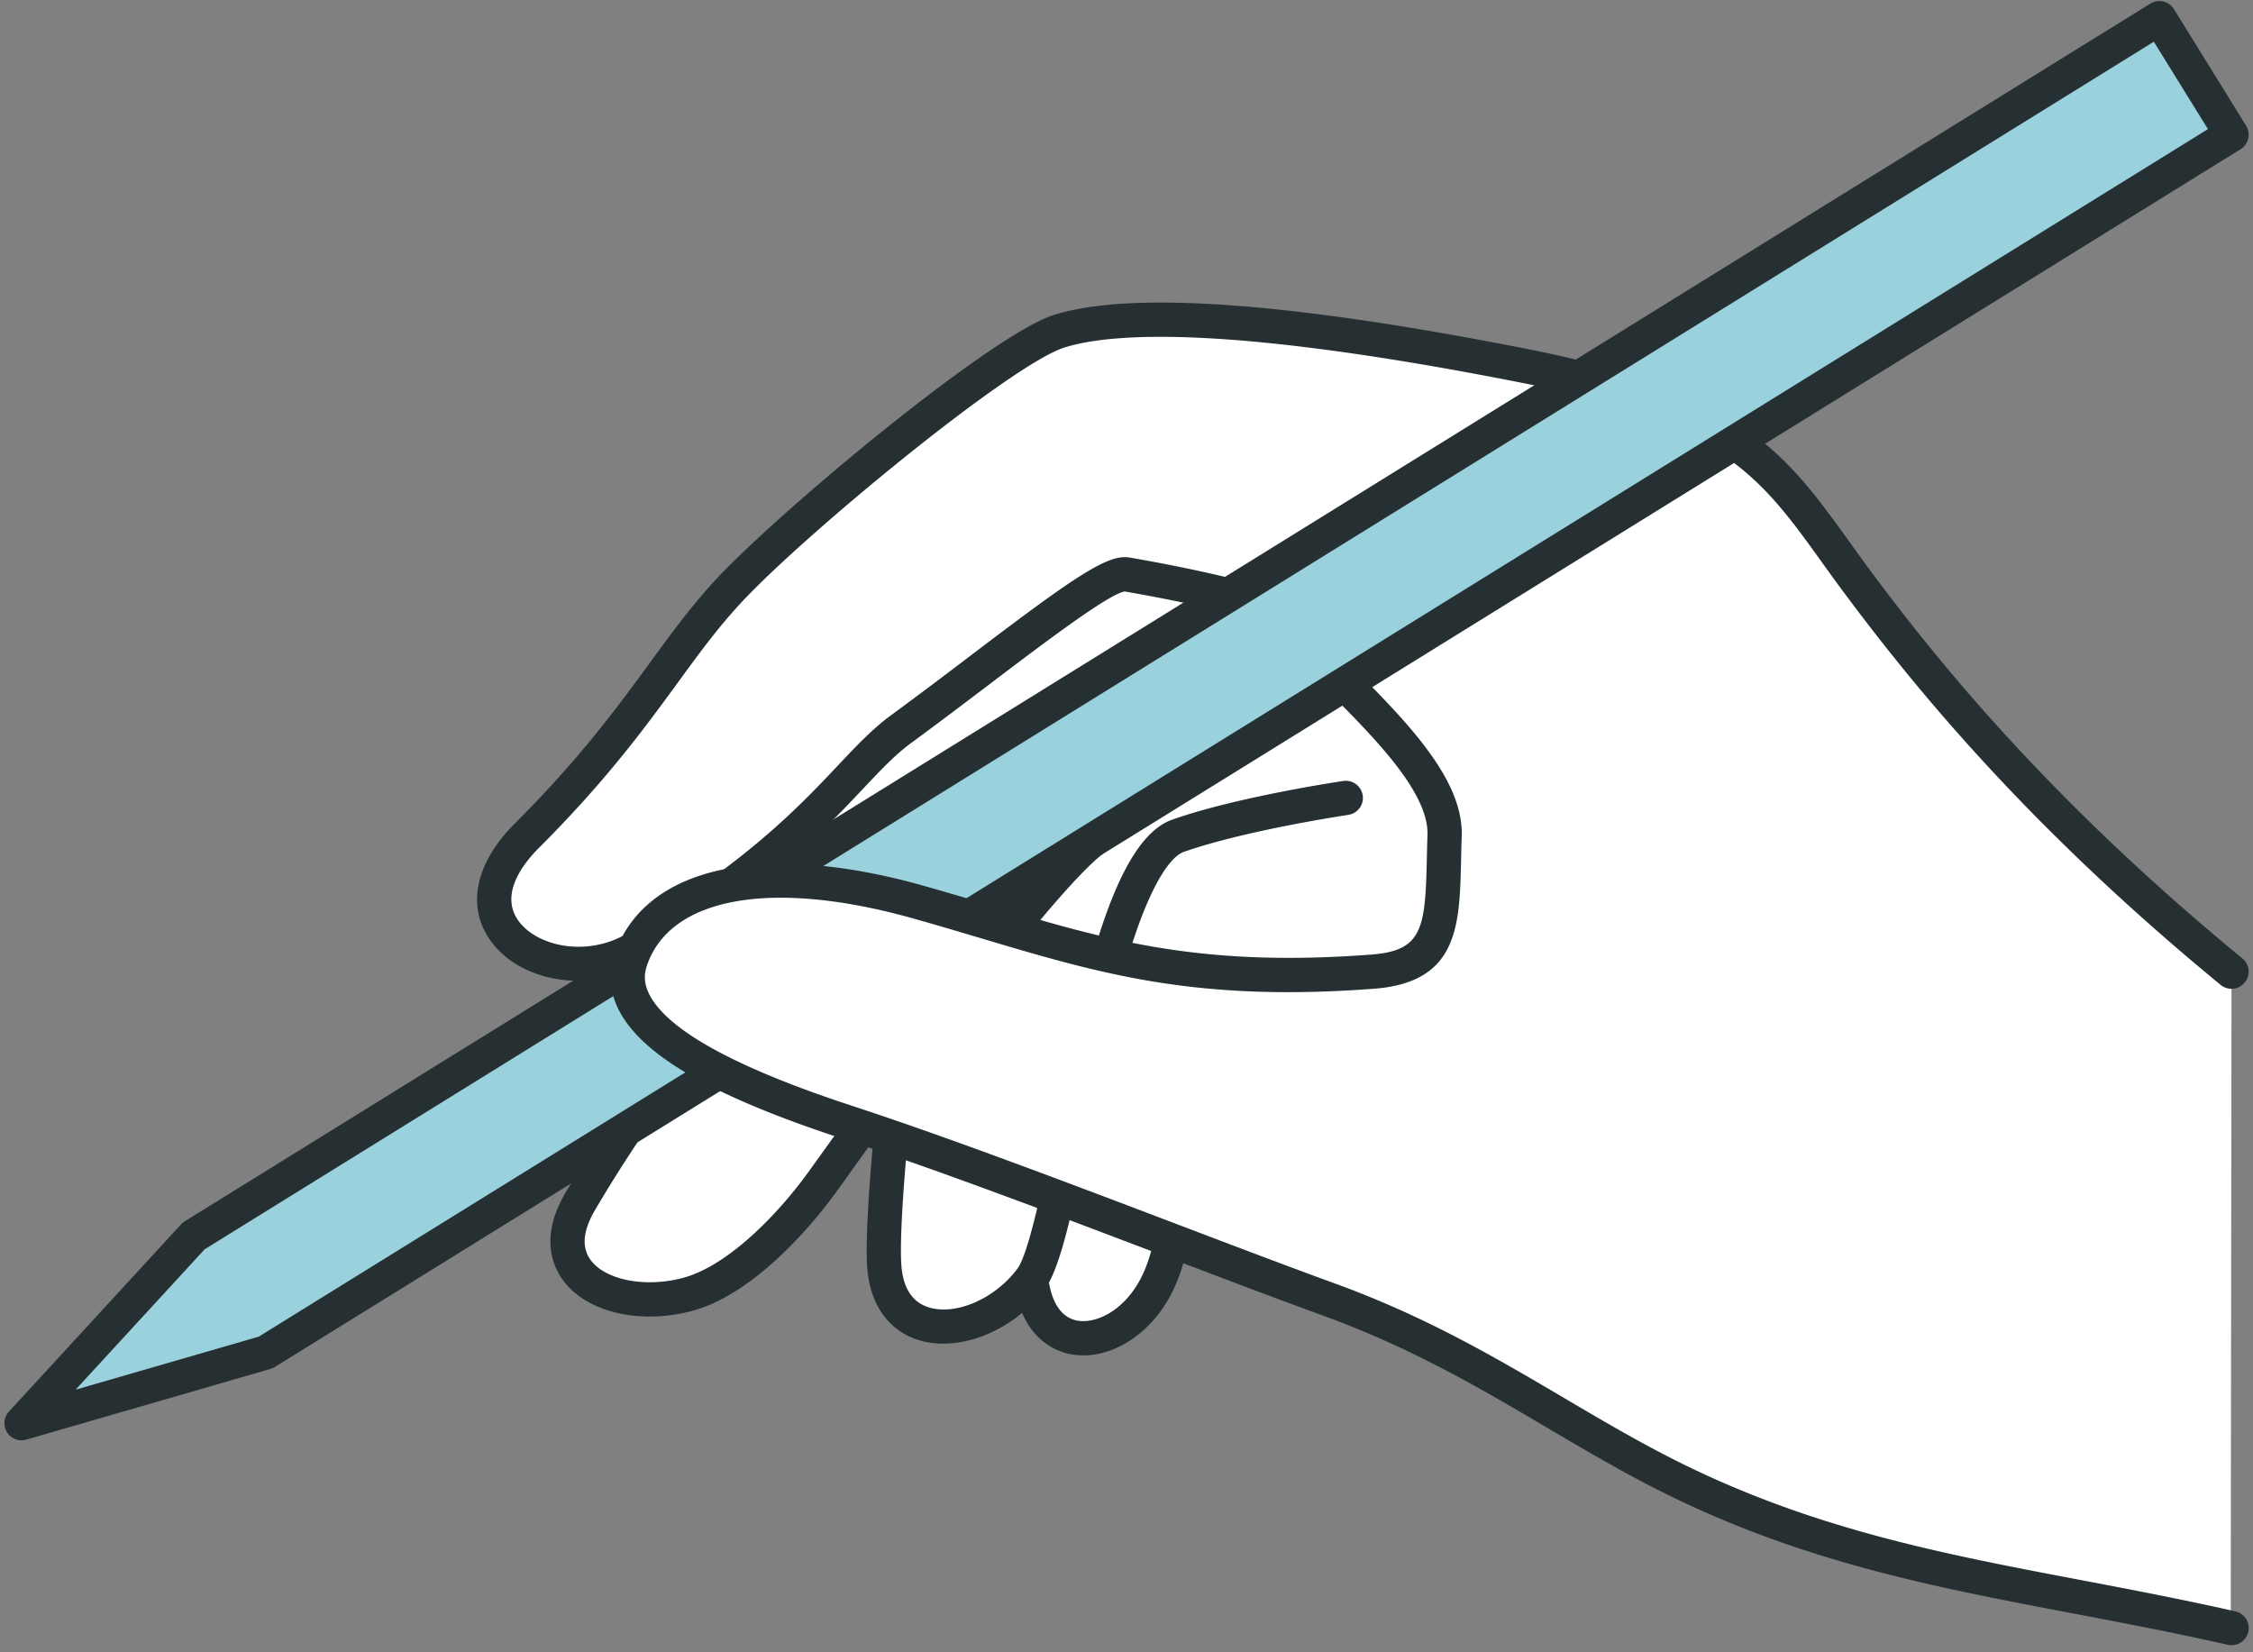
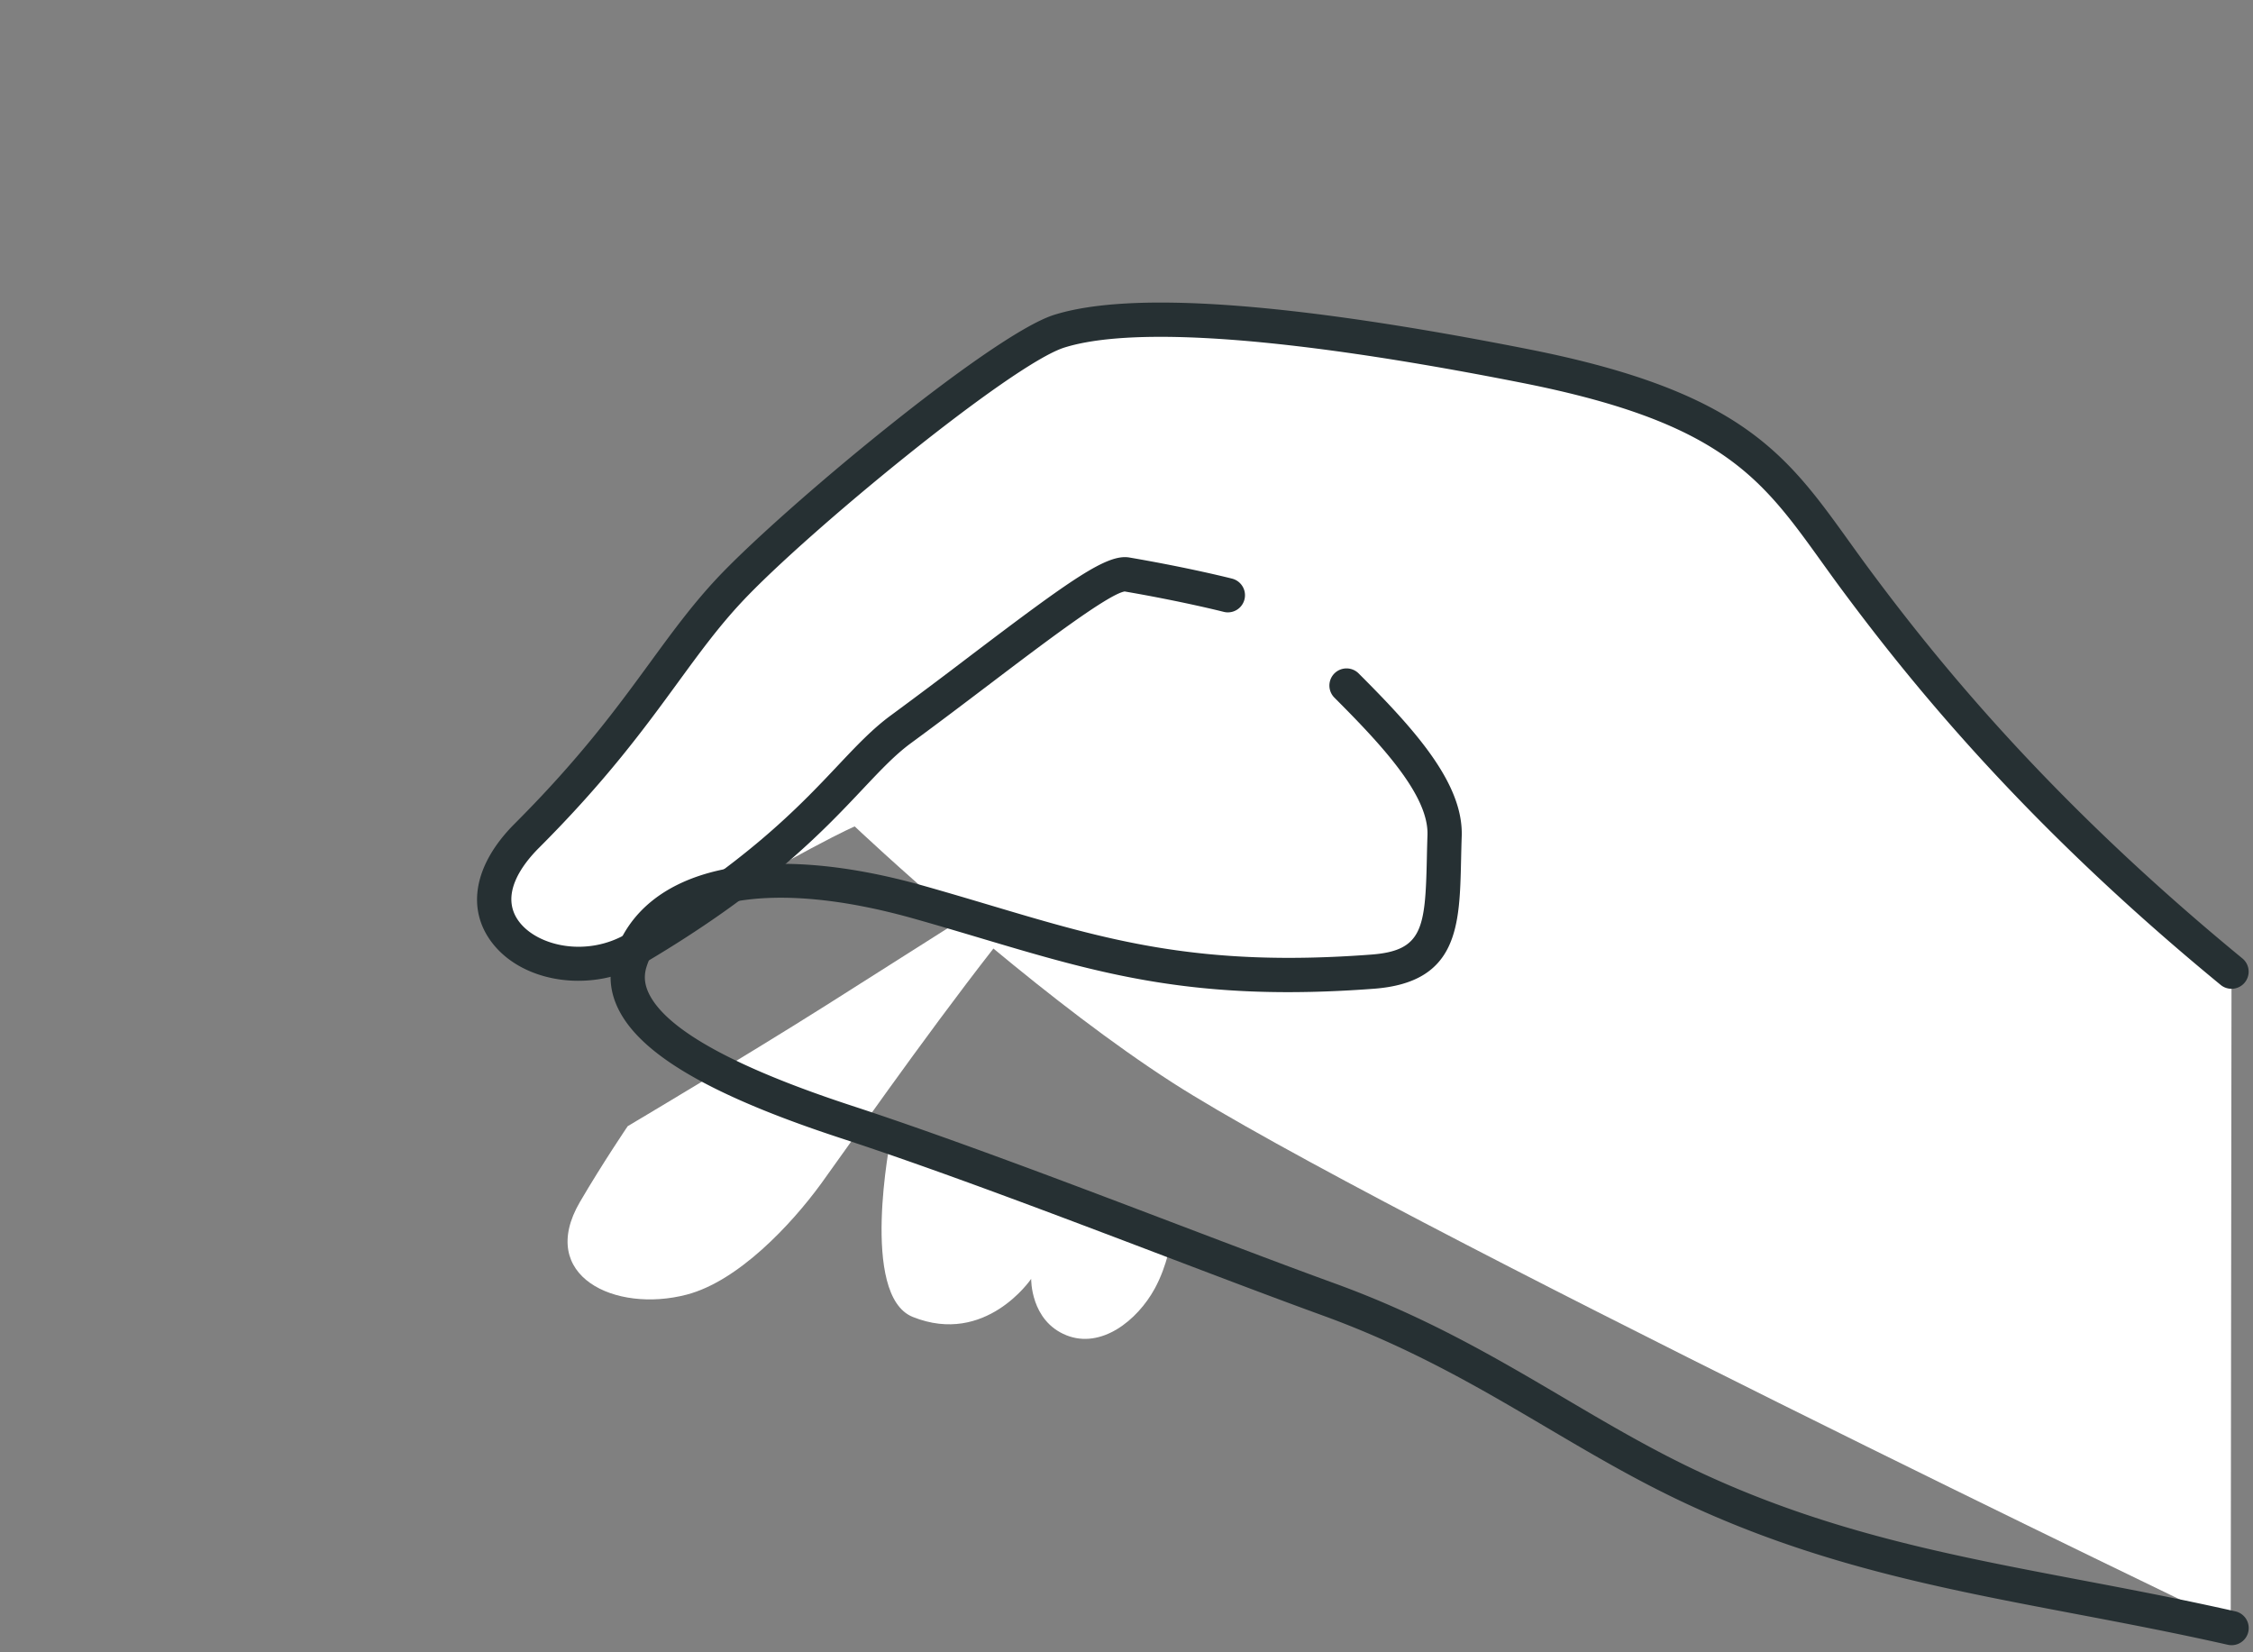
<svg xmlns="http://www.w3.org/2000/svg" xml:space="preserve" width="195" height="143" style="background-color:#ffffff00">
  <rect width="100%" height="100%" fill="#808080" stroke="none" />
  <path fill="#fff" d="M91.682 103.68 77.093 98.5s-2.716 13.621 1.91 15.476c6.315 2.533 10.247-3.298 10.247-3.298s-.08 3.63 3.044 4.883c3.016 1.21 6.14-1.273 7.651-4.04 1.105-2.022 1.407-4.182 1.407-4.182l-9.67-3.652v-.007Z" />
  <path fill="#fff" d="M160.756 50.36c-6.657-8.824-8.877-14.756-28.75-18.682-23.59-4.662-35.145-4.642-40.326-3.013-5.043 1.585-22.965 16.427-28.582 22.444-5.186 5.556-7.932 11.653-17.505 21.227-7.834 7.836 2.456 13.858 9.417 9.743 15.275-9.031 18.965-10.556 18.965-10.556s3.759 3.558 9.116 8.134c-4.25 2.698-8.721 5.535-11.578 7.341-6.876 4.347-17.183 10.467-17.183 10.467s-2.178 3.209-4.136 6.56c-3.74 6.404 3.038 9.64 9.242 8.02 4.467-1.166 9.048-6.065 11.624-9.593 1.84-2.52 8.71-12.406 14.922-20.36 4.738 3.934 10.282 8.25 15.485 11.598 17.687 11.379 91.606 46.864 91.606 46.864l.068-56.461s-16.704-12.95-32.385-33.733Z" />
  <path fill="#263033" d="M194.082 82.947c-16.672-13.695-26.326-25.662-32.136-33.472-.67-.902-1.3-1.776-1.907-2.621-5.422-7.544-9.34-12.994-27.745-16.63-20.584-4.068-34.398-5.068-41.059-2.974-5.446 1.713-23.695 16.928-29.22 22.847-2.126 2.277-3.878 4.676-5.733 7.216-2.839 3.887-6.056 8.293-11.737 13.975-3.507 3.507-4.228 7.371-1.93 10.335 2.74 3.534 8.761 4.326 13.15 1.732 10.623-6.28 15.411-11.357 18.908-15.064 1.569-1.663 2.809-2.977 4.181-3.983 2.34-1.715 4.626-3.45 6.838-5.126 4.562-3.46 10.228-7.758 11.649-7.993 5.059.87 8.53 1.754 8.564 1.763a1.482 1.482 0 0 0 .736-2.873c-.147-.037-3.653-.93-8.887-1.828-1.921-.331-4.96 1.822-13.854 8.568a513.3 513.3 0 0 1-6.798 5.097c-1.591 1.166-2.979 2.637-4.586 4.34-3.375 3.578-7.997 8.479-18.26 14.546-3.445 2.036-7.665 1.11-9.298-.996-1.8-2.322.282-5.02 1.684-6.421 5.842-5.844 9.132-10.349 12.034-14.323 1.88-2.573 3.502-4.794 5.506-6.941 5.642-6.045 23.357-20.6 27.943-22.042 4.25-1.337 14.57-1.891 39.595 3.053 17.256 3.41 20.7 8.201 25.912 15.453.615.855 1.25 1.74 1.935 2.66 5.904 7.935 15.71 20.093 32.633 33.994a1.48 1.48 0 0 0 2.086-.205 1.483 1.483 0 0 0-.204-2.087Z" />
-   <path fill="#263033" d="M116.261 67.591c-.374.056-9.235 1.381-14.804 3.347-4.224 1.491-6.723 10.21-8.795 19.412l-.201.89c-.18.784-.426 2.1-.738 3.767-.8 4.276-2.466 13.175-3.663 14.787-1.92 2.583-5.271 4.062-7.63 3.366-1.471-.434-2.285-1.688-2.42-3.729-.198-3.032.551-10.708.559-10.785a1.482 1.482 0 0 0-1.8-1.592c5.51-7.624 14.494-19.757 18.637-23.127a1.483 1.483 0 0 0-1.87-2.3c-5.295 4.307-17.03 20.688-22.042 27.683-.71.99-1.268 1.77-1.631 2.268-2.71 3.71-6.97 8.032-10.801 9.032-3.217.84-6.62.183-7.917-1.528-.82-1.082-.709-2.532.33-4.31 1.906-3.263 3.72-5.934 3.737-5.96a1.483 1.483 0 0 0-2.45-1.669 116.62 116.62 0 0 0-3.848 6.134c-2.23 3.818-1.04 6.398-.132 7.596 1.492 1.969 4.312 3.071 7.457 3.07 1.163 0 2.37-.15 3.571-.463 5.77-1.507 10.986-8.152 12.447-10.153.367-.503.93-1.29 1.647-2.29.481-.671 1.048-1.463 1.682-2.343-.147 1.56-.726 8.002-.534 10.931.215 3.267 1.87 5.592 4.54 6.38a7.198 7.198 0 0 0 2.04.283c2.305 0 4.808-.98 6.835-2.658 1.122 2.644 3.17 3.367 4.163 3.564.376.074.758.11 1.142.11 2.822 0 5.77-1.954 7.474-5.072 1.22-2.234 1.56-4.588 1.575-4.687a1.482 1.482 0 0 0-2.936-.415c-.003.02-.288 1.935-1.24 3.68-1.474 2.697-3.852 3.788-5.44 3.475-1.62-.321-2.204-2.028-2.415-3.285 1.341-2.47 2.542-8.473 3.847-15.447.294-1.57.548-2.925.714-3.651l.204-.901c.565-2.51 1.51-6.711 2.795-10.397 1.945-5.582 3.51-6.664 4.094-6.87 5.298-1.87 14.163-3.196 14.252-3.21a1.482 1.482 0 0 0-.435-2.933Z" />
-   <path fill="#99d1dd" d="M186.897 1.571 16.76 106.967 1.865 123.17l21.137-6.122 170.14-105.392-6.245-10.085Z" />
-   <path fill="#263033" d="M1.865 124.653a1.482 1.482 0 0 1-1.091-2.487l14.895-16.203c.091-.1.195-.186.31-.257L186.116.311a1.483 1.483 0 0 1 2.041.48l6.244 10.084a1.482 1.482 0 0 1-.48 2.041L23.784 118.308a1.474 1.474 0 0 1-.368.164l-21.137 6.122c-.137.04-.276.059-.413.059Zm15.848-16.533-11.17 12.151 15.852-4.59L191.1 11.175l-4.684-7.564L17.713 108.12Z" />
-   <path fill="#fff" d="M118.806 84.093c-17.89 1.35-25.926-2.245-39.31-6.017-13.655-3.849-22.757-1.472-24.926 5.072-1.985 5.99 8.88 10.742 18.698 13.958 12.935 4.237 30.47 11.266 41.726 15.352 13.08 4.75 21.129 11.508 31.858 16.462 15.335 7.082 29.398 8.168 46.29 11.98 0 0-67.66-57.311-74.336-56.807Z" />
  <path fill="#263033" d="M193.143 142.384c-.109 0-.218-.012-.328-.037-4.632-1.046-9.07-1.889-13.362-2.704-11.288-2.145-21.95-4.17-33.222-9.376-4.411-2.037-8.27-4.312-12.356-6.72-5.767-3.4-11.731-6.915-19.387-9.695-3.917-1.422-8.6-3.202-13.557-5.087-9.24-3.513-19.712-7.495-28.125-10.25-11.152-3.654-17.272-7.19-19.258-11.13-.778-1.544-.908-3.126-.385-4.703 2.537-7.655 12.781-9.966 26.735-6.033 2.049.578 3.964 1.148 5.817 1.7 10.104 3.011 18.085 5.39 32.98 4.265 4.412-.333 4.665-2.244 4.799-8.234.015-.671.03-1.37.056-2.097.124-3.427-3.92-7.768-8.071-11.92a1.483 1.483 0 0 1 2.096-2.098c4.805 4.806 9.105 9.503 8.938 14.125-.025.712-.04 1.398-.055 2.057-.127 5.673-.236 10.573-7.54 11.124-15.44 1.166-23.652-1.282-34.05-4.38-1.842-.549-3.747-1.117-5.774-1.688-12.272-3.459-21.13-1.883-23.117 4.112-.273.824-.204 1.598.218 2.435 1.564 3.102 7.464 6.347 17.534 9.647 8.478 2.777 18.985 6.772 28.256 10.296 4.946 1.88 9.618 3.657 13.515 5.072 7.913 2.873 13.997 6.459 19.88 9.927 4.02 2.37 7.817 4.608 12.093 6.582 10.942 5.053 21.43 7.046 32.533 9.155 4.317.82 8.78 1.668 13.462 2.726a1.482 1.482 0 0 1-.325 2.929Z" />
</svg>